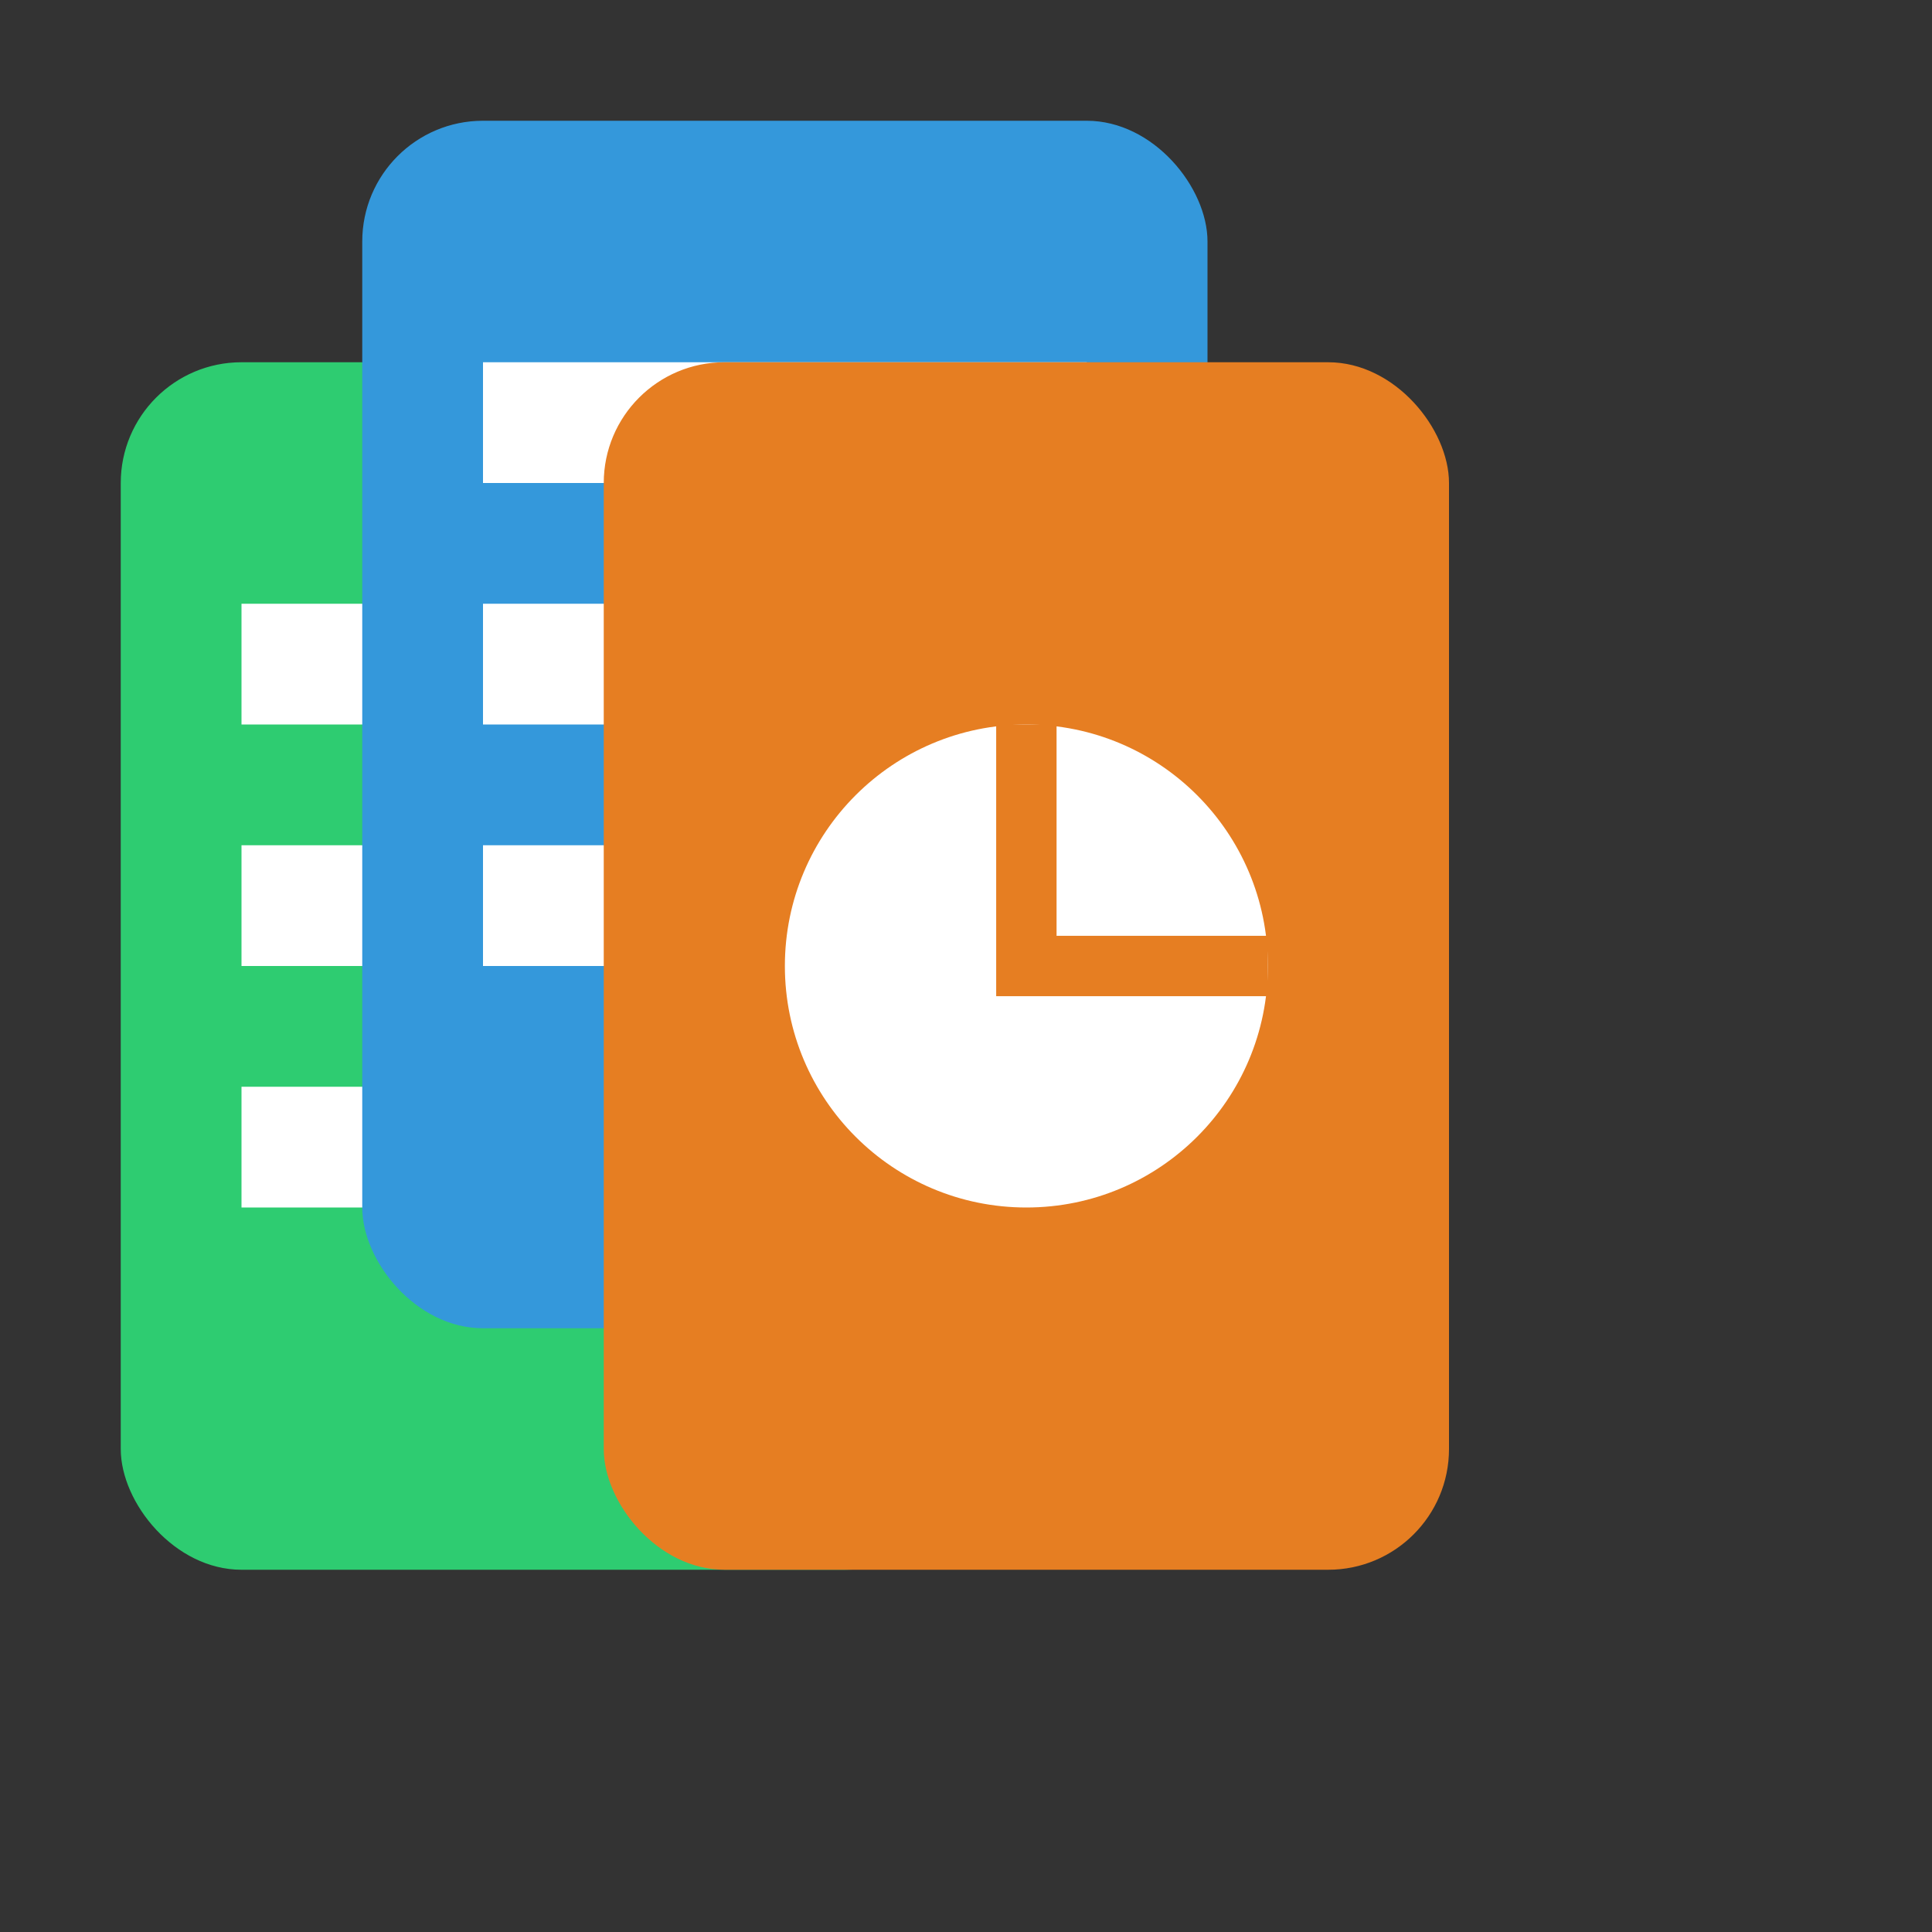
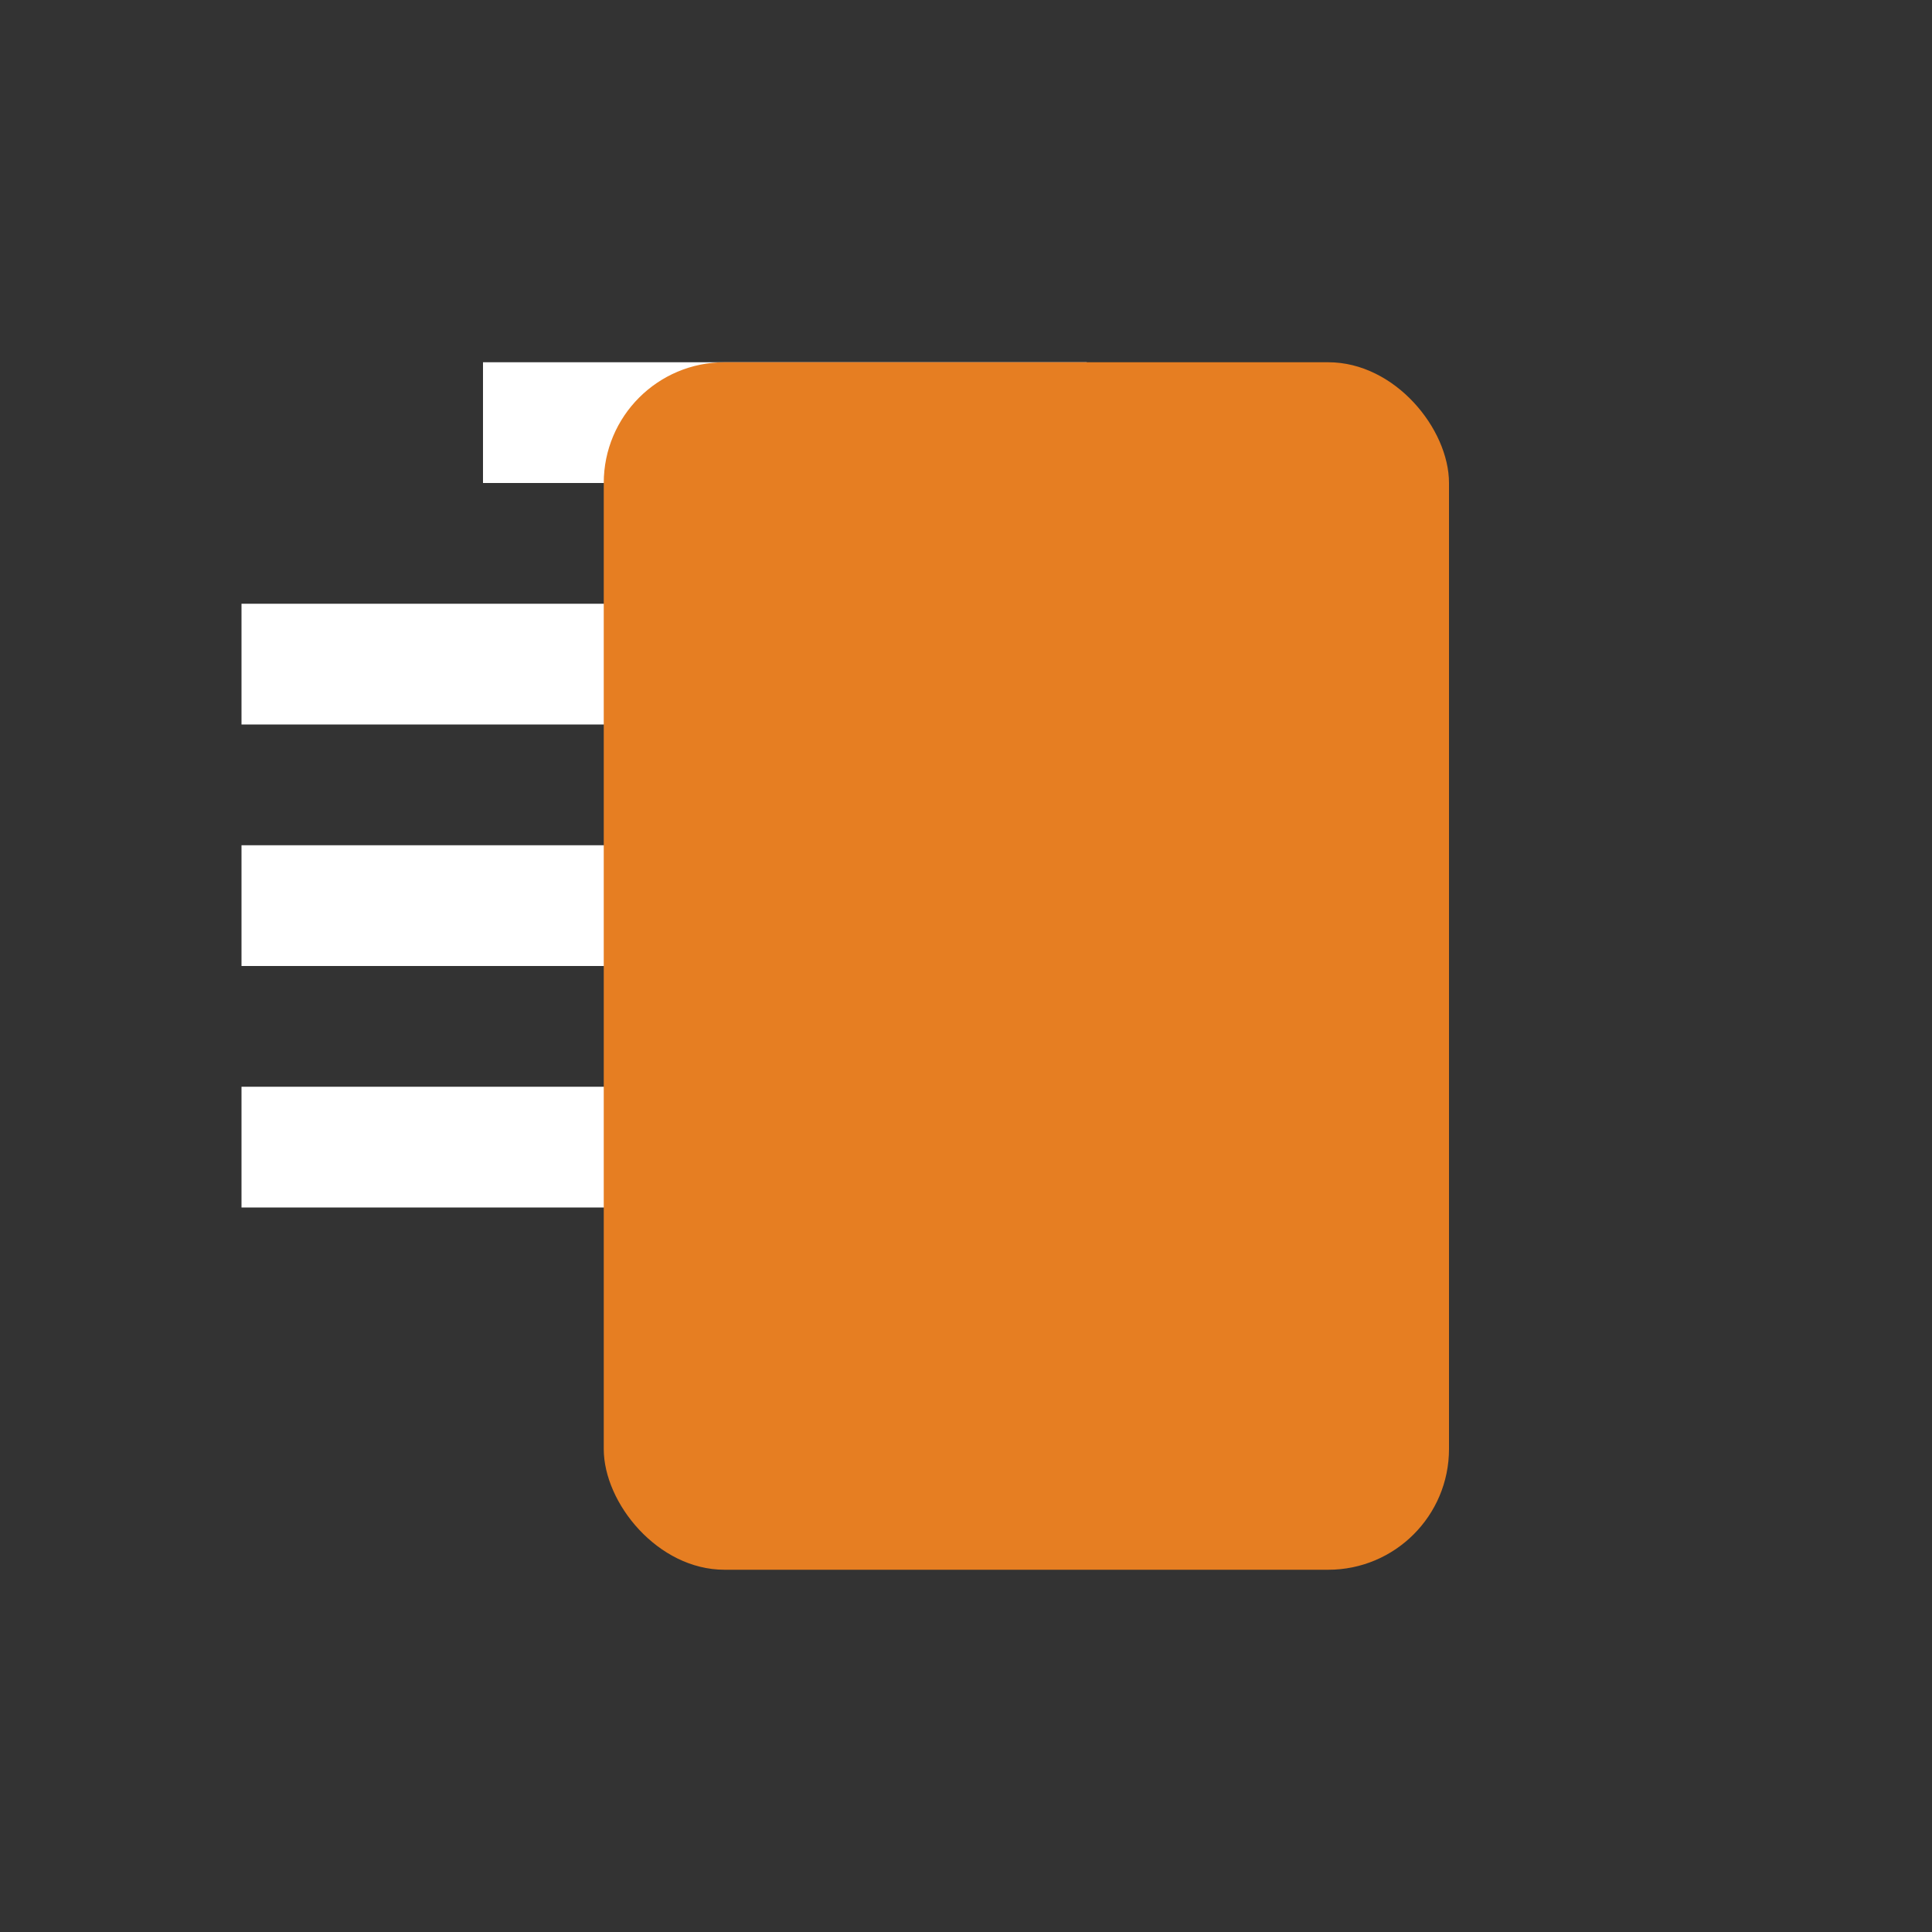
<svg xmlns="http://www.w3.org/2000/svg" width="32" height="32" viewBox="0 0 32 32">
  <rect x="0" y="0" width="32" height="32" fill="#333333" stroke="none" />
-   <rect x="2" y="6" width="14" height="20" rx="2" ry="2" fill="#2ECC71" />
  <rect x="4" y="10" width="10" height="2" fill="white" />
  <rect x="4" y="14" width="10" height="2" fill="white" />
  <rect x="4" y="18" width="10" height="2" fill="white" />
-   <rect x="6" y="2" width="14" height="20" rx="2" ry="2" fill="#3498DB" />
  <rect x="8" y="6" width="10" height="2" fill="white" />
-   <rect x="8" y="10" width="10" height="2" fill="white" />
-   <rect x="8" y="14" width="6" height="2" fill="white" />
  <rect x="10" y="6" width="14" height="20" rx="2" ry="2" fill="#E67E22" />
-   <circle cx="17" cy="16" r="4" fill="white" />
  <path d="M17 12 v4 h4" stroke="#E67E22" stroke-width="1" fill="none" />
</svg>